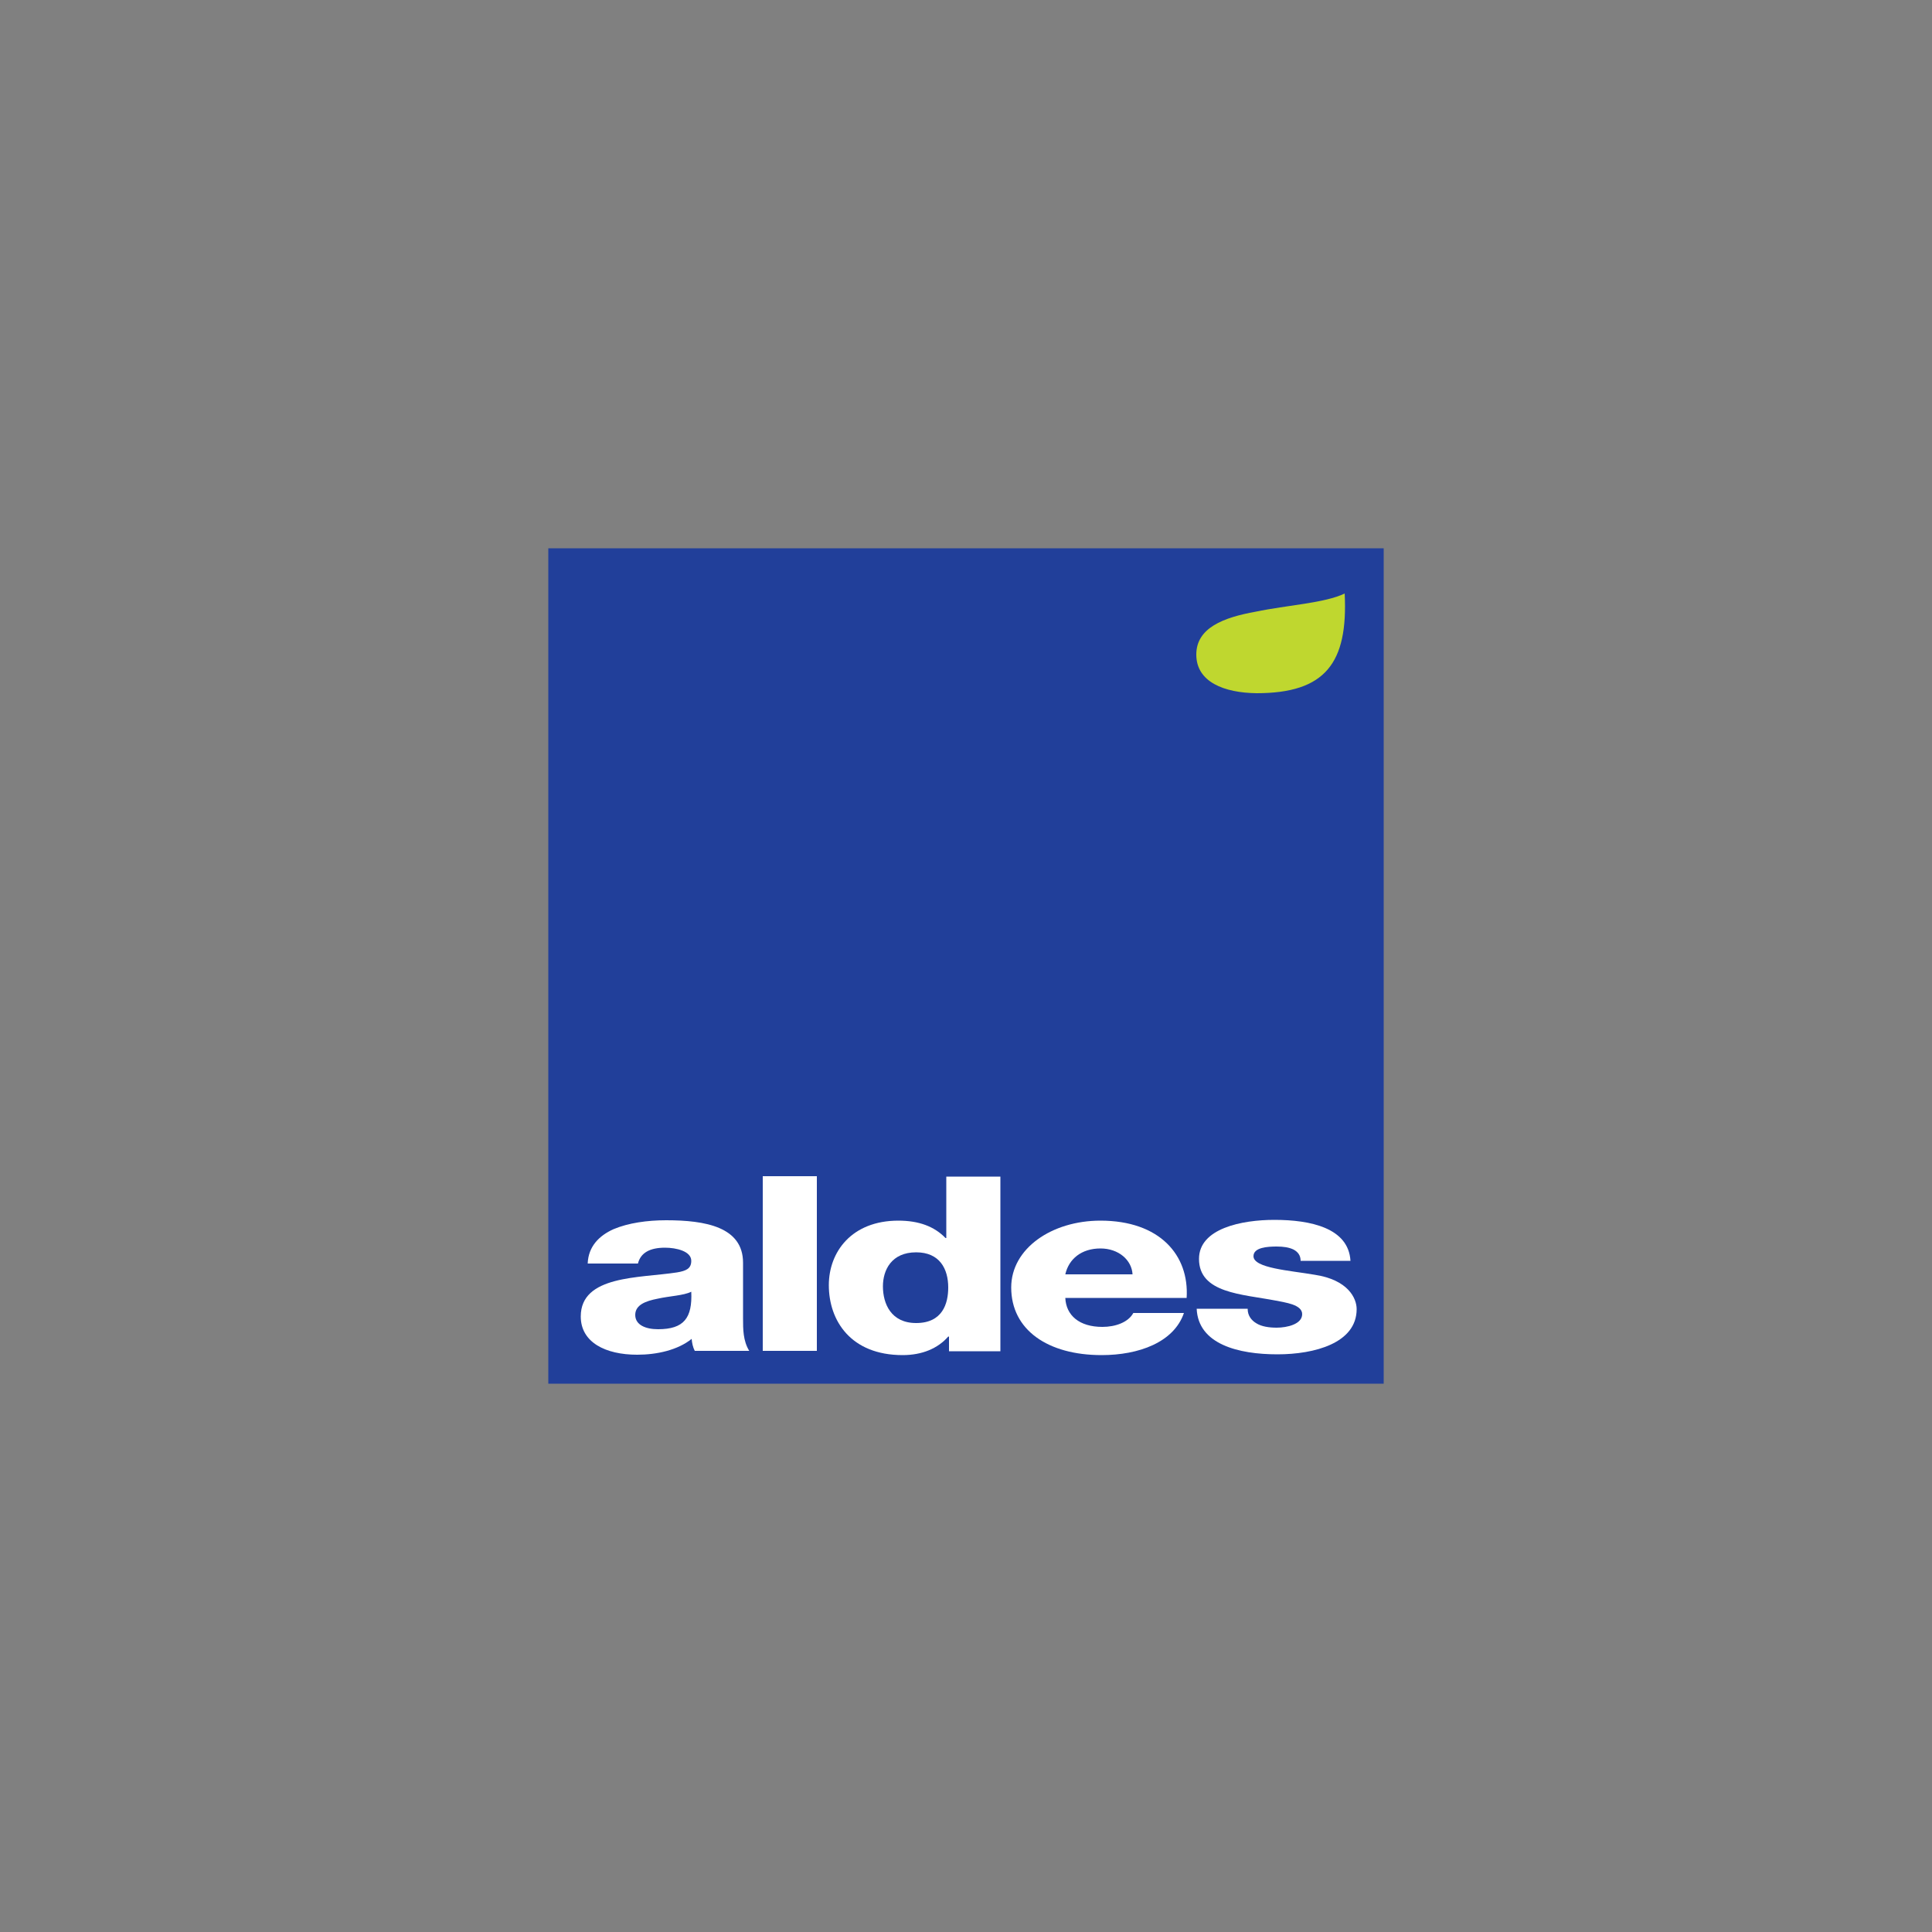
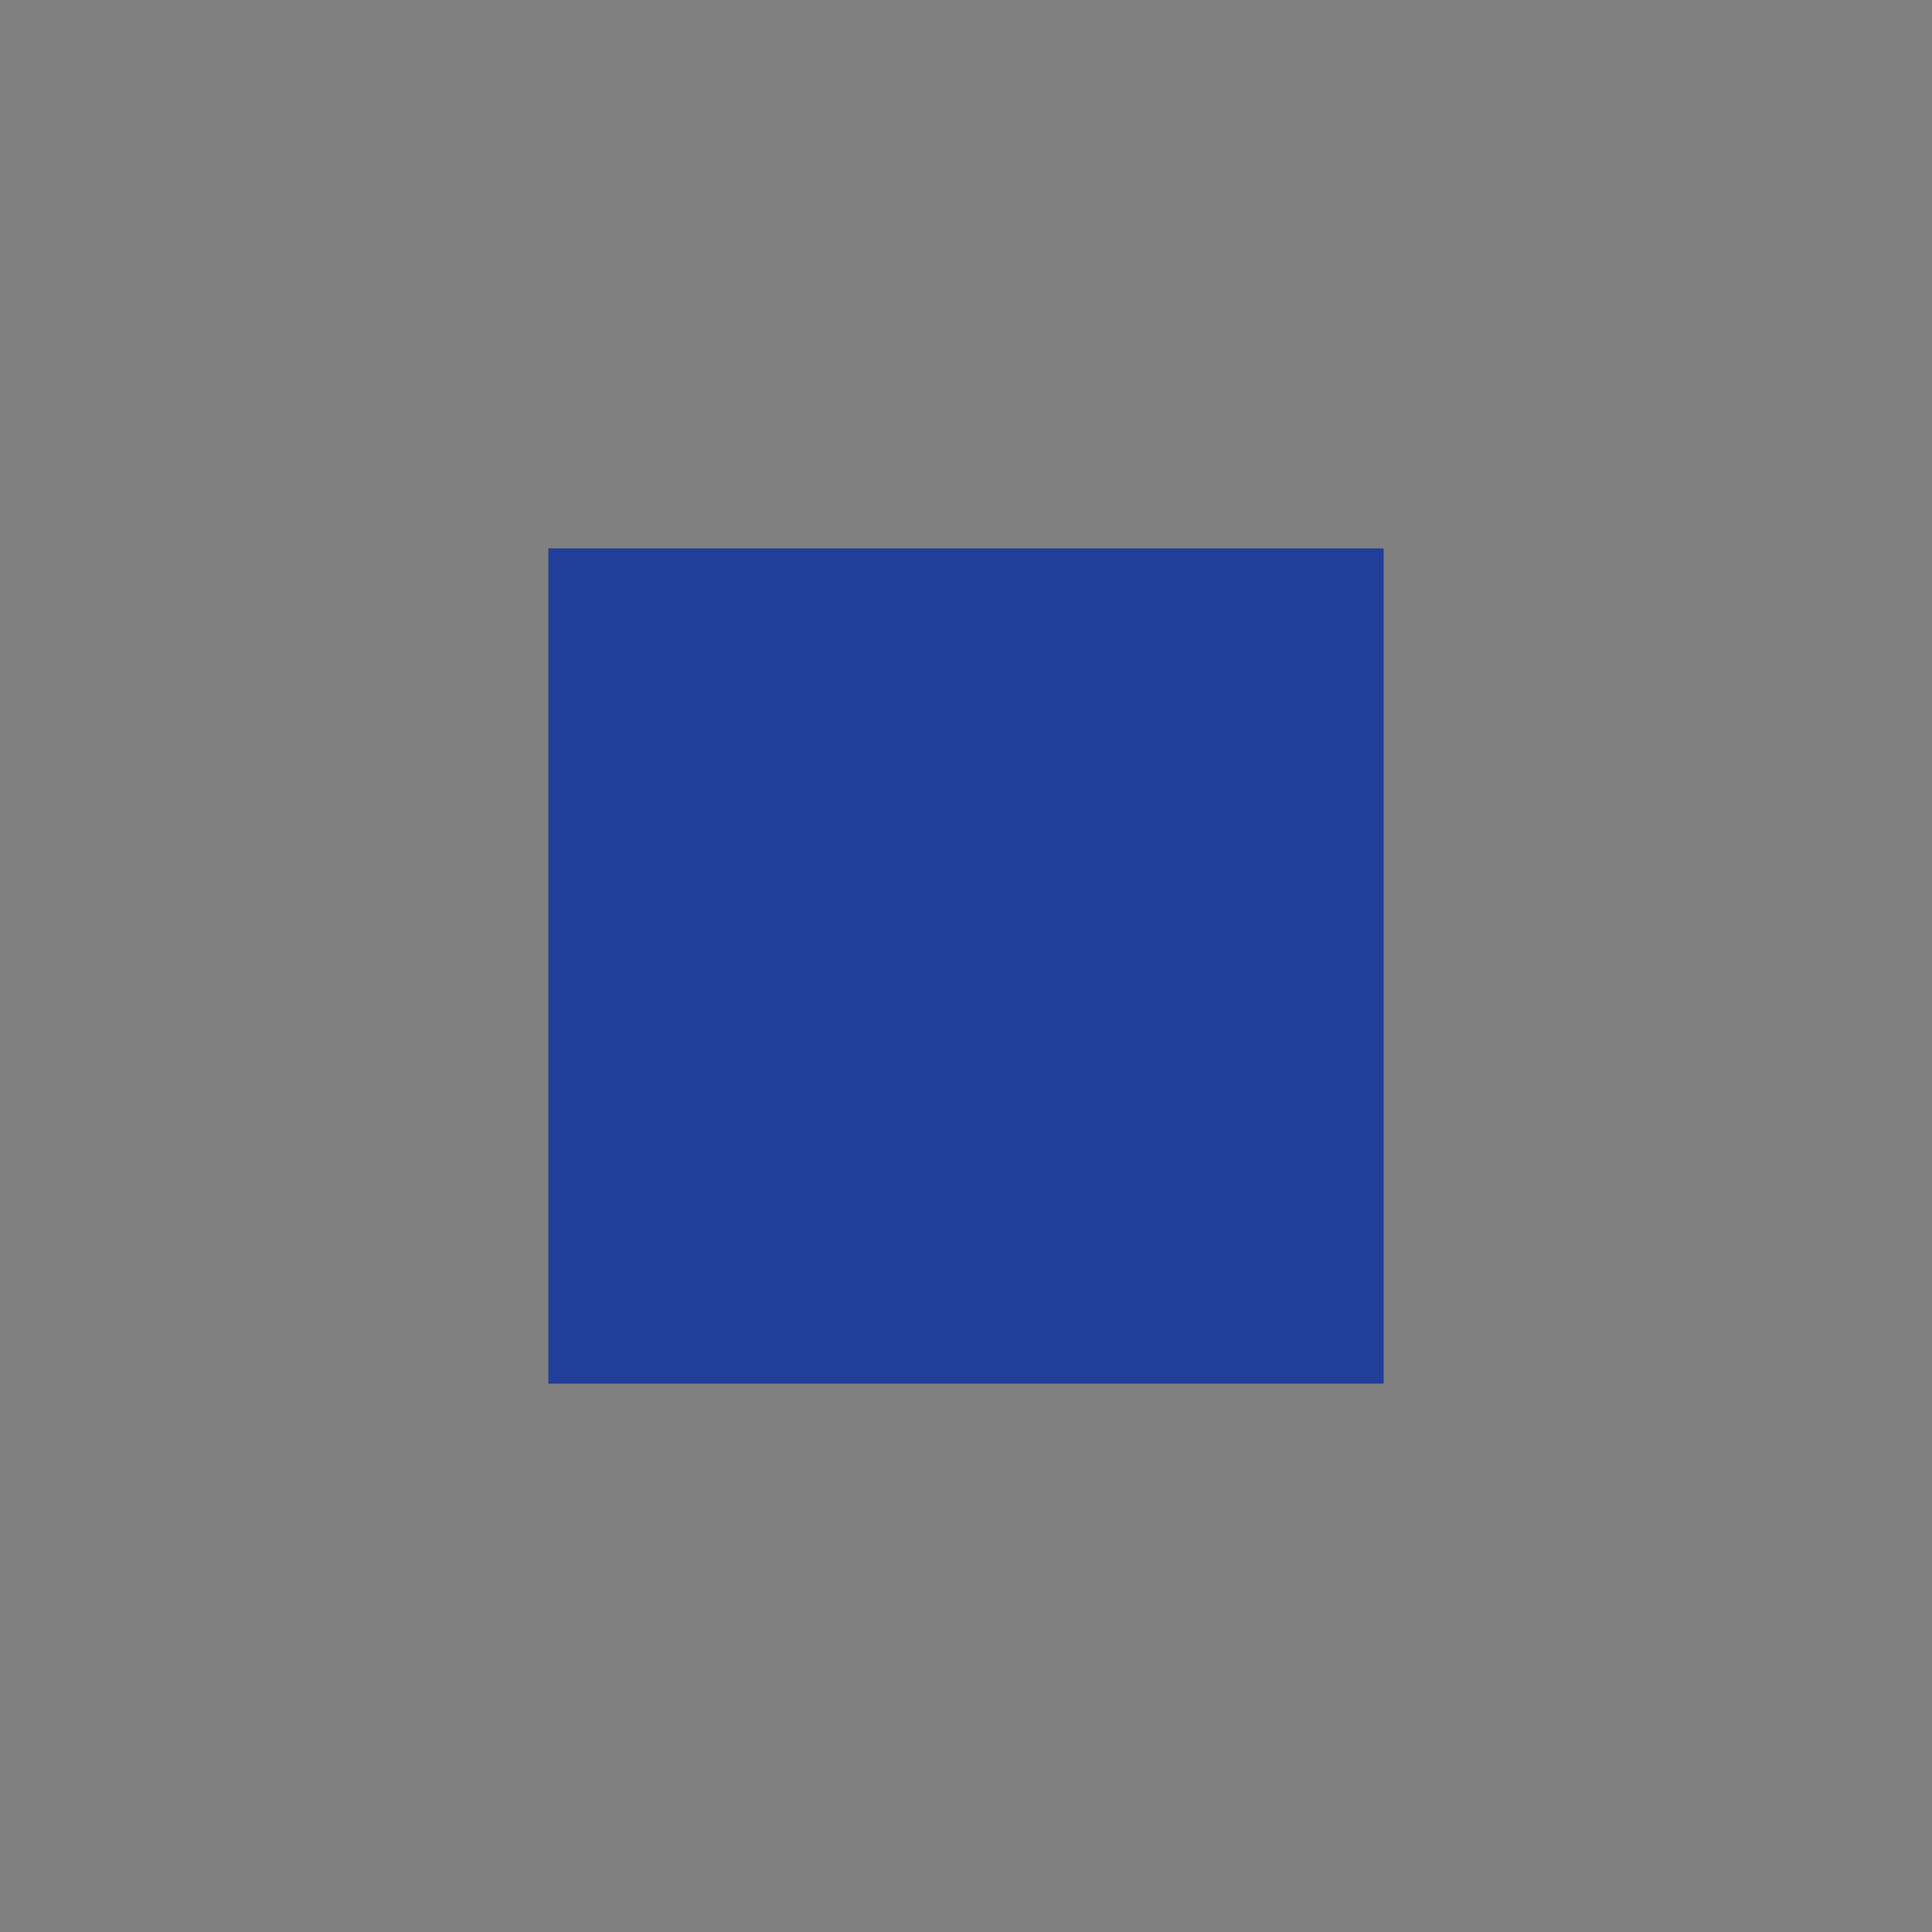
<svg xmlns="http://www.w3.org/2000/svg" xmlns:xlink="http://www.w3.org/1999/xlink" version="1.1" id="Layer_2_1_" x="0px" y="0px" viewBox="0 0 500 500" style="enable-background:new 0 0 500 500;" xml:space="preserve">
  <rect x="0" y="0" width="500" height="500" fill="#808080" stroke="none" />
  <style type="text/css">
	.st0{fill:#213F9A;}
	.st1{clip-path:url(#SVGID_1_);fill:#FFFFFF;}
	.st2{clip-path:url(#SVGID_1_);fill-rule:evenodd;clip-rule:evenodd;fill:#BFD72F;}
</style>
  <g>
    <rect x="141.9" y="141.9" class="st0" width="216.2" height="216.2" />
    <g>
      <defs>
-         <rect id="SVGID_3_" x="141.9" y="141.9" width="216.2" height="216.2" />
-       </defs>
+         </defs>
      <clipPath id="SVGID_1_">
        <use xlink:href="#SVGID_3_" style="overflow:visible;" />
      </clipPath>
-       <path class="st1" d="M152.1,326.9c0.2-4.3,2.9-7.1,6.7-8.8c3.8-1.6,8.7-2.3,13.6-2.3c10.1,0,19.9,1.7,19.9,11v14.4    c0,2.8,0,5.8,1.6,8.4h-14.1c-0.5-1-0.7-2-0.8-3.1c-3.6,2.9-9,4.1-14.1,4.1c-8.2,0-14.6-3.2-14.6-9.9c0-10.7,15.2-9.9,24.9-11.4    c2.4-0.4,3.7-1,3.7-3c0-2.5-3.9-3.4-6.8-3.4c-3.9,0-6.3,1.3-7,4.1H152.1z M170.3,344c6.7,0,8.9-2.9,8.6-9.7c-2,1-5.6,1.1-8.7,1.8    c-3.1,0.6-5.8,1.6-5.8,4.2C164.4,342.9,167.1,344,170.3,344" />
      <rect x="197.4" y="304.4" class="st1" width="14" height="45.2" />
-       <path class="st1" d="M258.9,349.7h-13.3v-3.8h-0.2c-2.7,3.1-6.8,4.8-11.8,4.8c-13.4,0-19.1-8.9-19.1-18.1c0-8.6,5.9-16.7,18-16.7    c5.3,0,9.3,1.5,12.2,4.5h0.2v-15.9h14V349.7z M228.5,332.9c0,4.5,2.1,9.5,8.6,9.5c6.8,0,8.3-5,8.3-9.2c0-4.8-2.2-9.1-8.3-9.1    C230.7,324.1,228.5,328.7,228.5,332.9" />
      <path class="st1" d="M275.7,335.9c0.2,4.5,3.6,7.5,9.6,7.5c3.4,0,6.7-1.2,8-3.6h13.1c-2.6,7.6-11.7,10.9-21.3,10.9    c-13.9,0-23.4-6.5-23.4-17.5c0-10.1,10.5-17.3,23.1-17.3c15.3,0,23,8.9,22.3,20H275.7z M293.1,329.8c-0.2-3.7-3.6-6.7-8.3-6.7    c-4.9,0-8.2,2.7-9.1,6.7H293.1z" />
-       <path class="st1" d="M322.9,338.8c0,1.6,0.9,2.9,2.3,3.7c1.3,0.8,3.2,1.1,5.2,1.1c2.7,0,6.6-0.9,6.6-3.5c0-2.5-4.4-3-6.8-3.5    c-8.8-1.7-19.9-1.9-19.9-10.8c0-7.9,11.1-10.1,19.5-10.1c9.4,0,19.2,2.1,19.7,10.6h-12.9c0-1.4-0.7-2.3-1.8-2.9    c-1.2-0.6-2.7-0.8-4.4-0.8c-2.3,0-6,0.2-6,2.5c0,3.1,9.4,3.7,15.8,4.8c8.7,1.3,10.9,6.1,10.9,8.9c0,8.8-10.9,11.7-20.5,11.7    c-10.1,0-20.5-2.6-20.9-11.8H322.9z" />
-       <path class="st2" d="M309.6,169.4c0-6.9,7-9.6,15.4-11.1c8.1-1.7,17.8-2.2,23-4.7c0.9,18-5,25.8-22.8,25.8    C316.8,179.3,309.6,176.5,309.6,169.4" />
    </g>
  </g>
</svg>